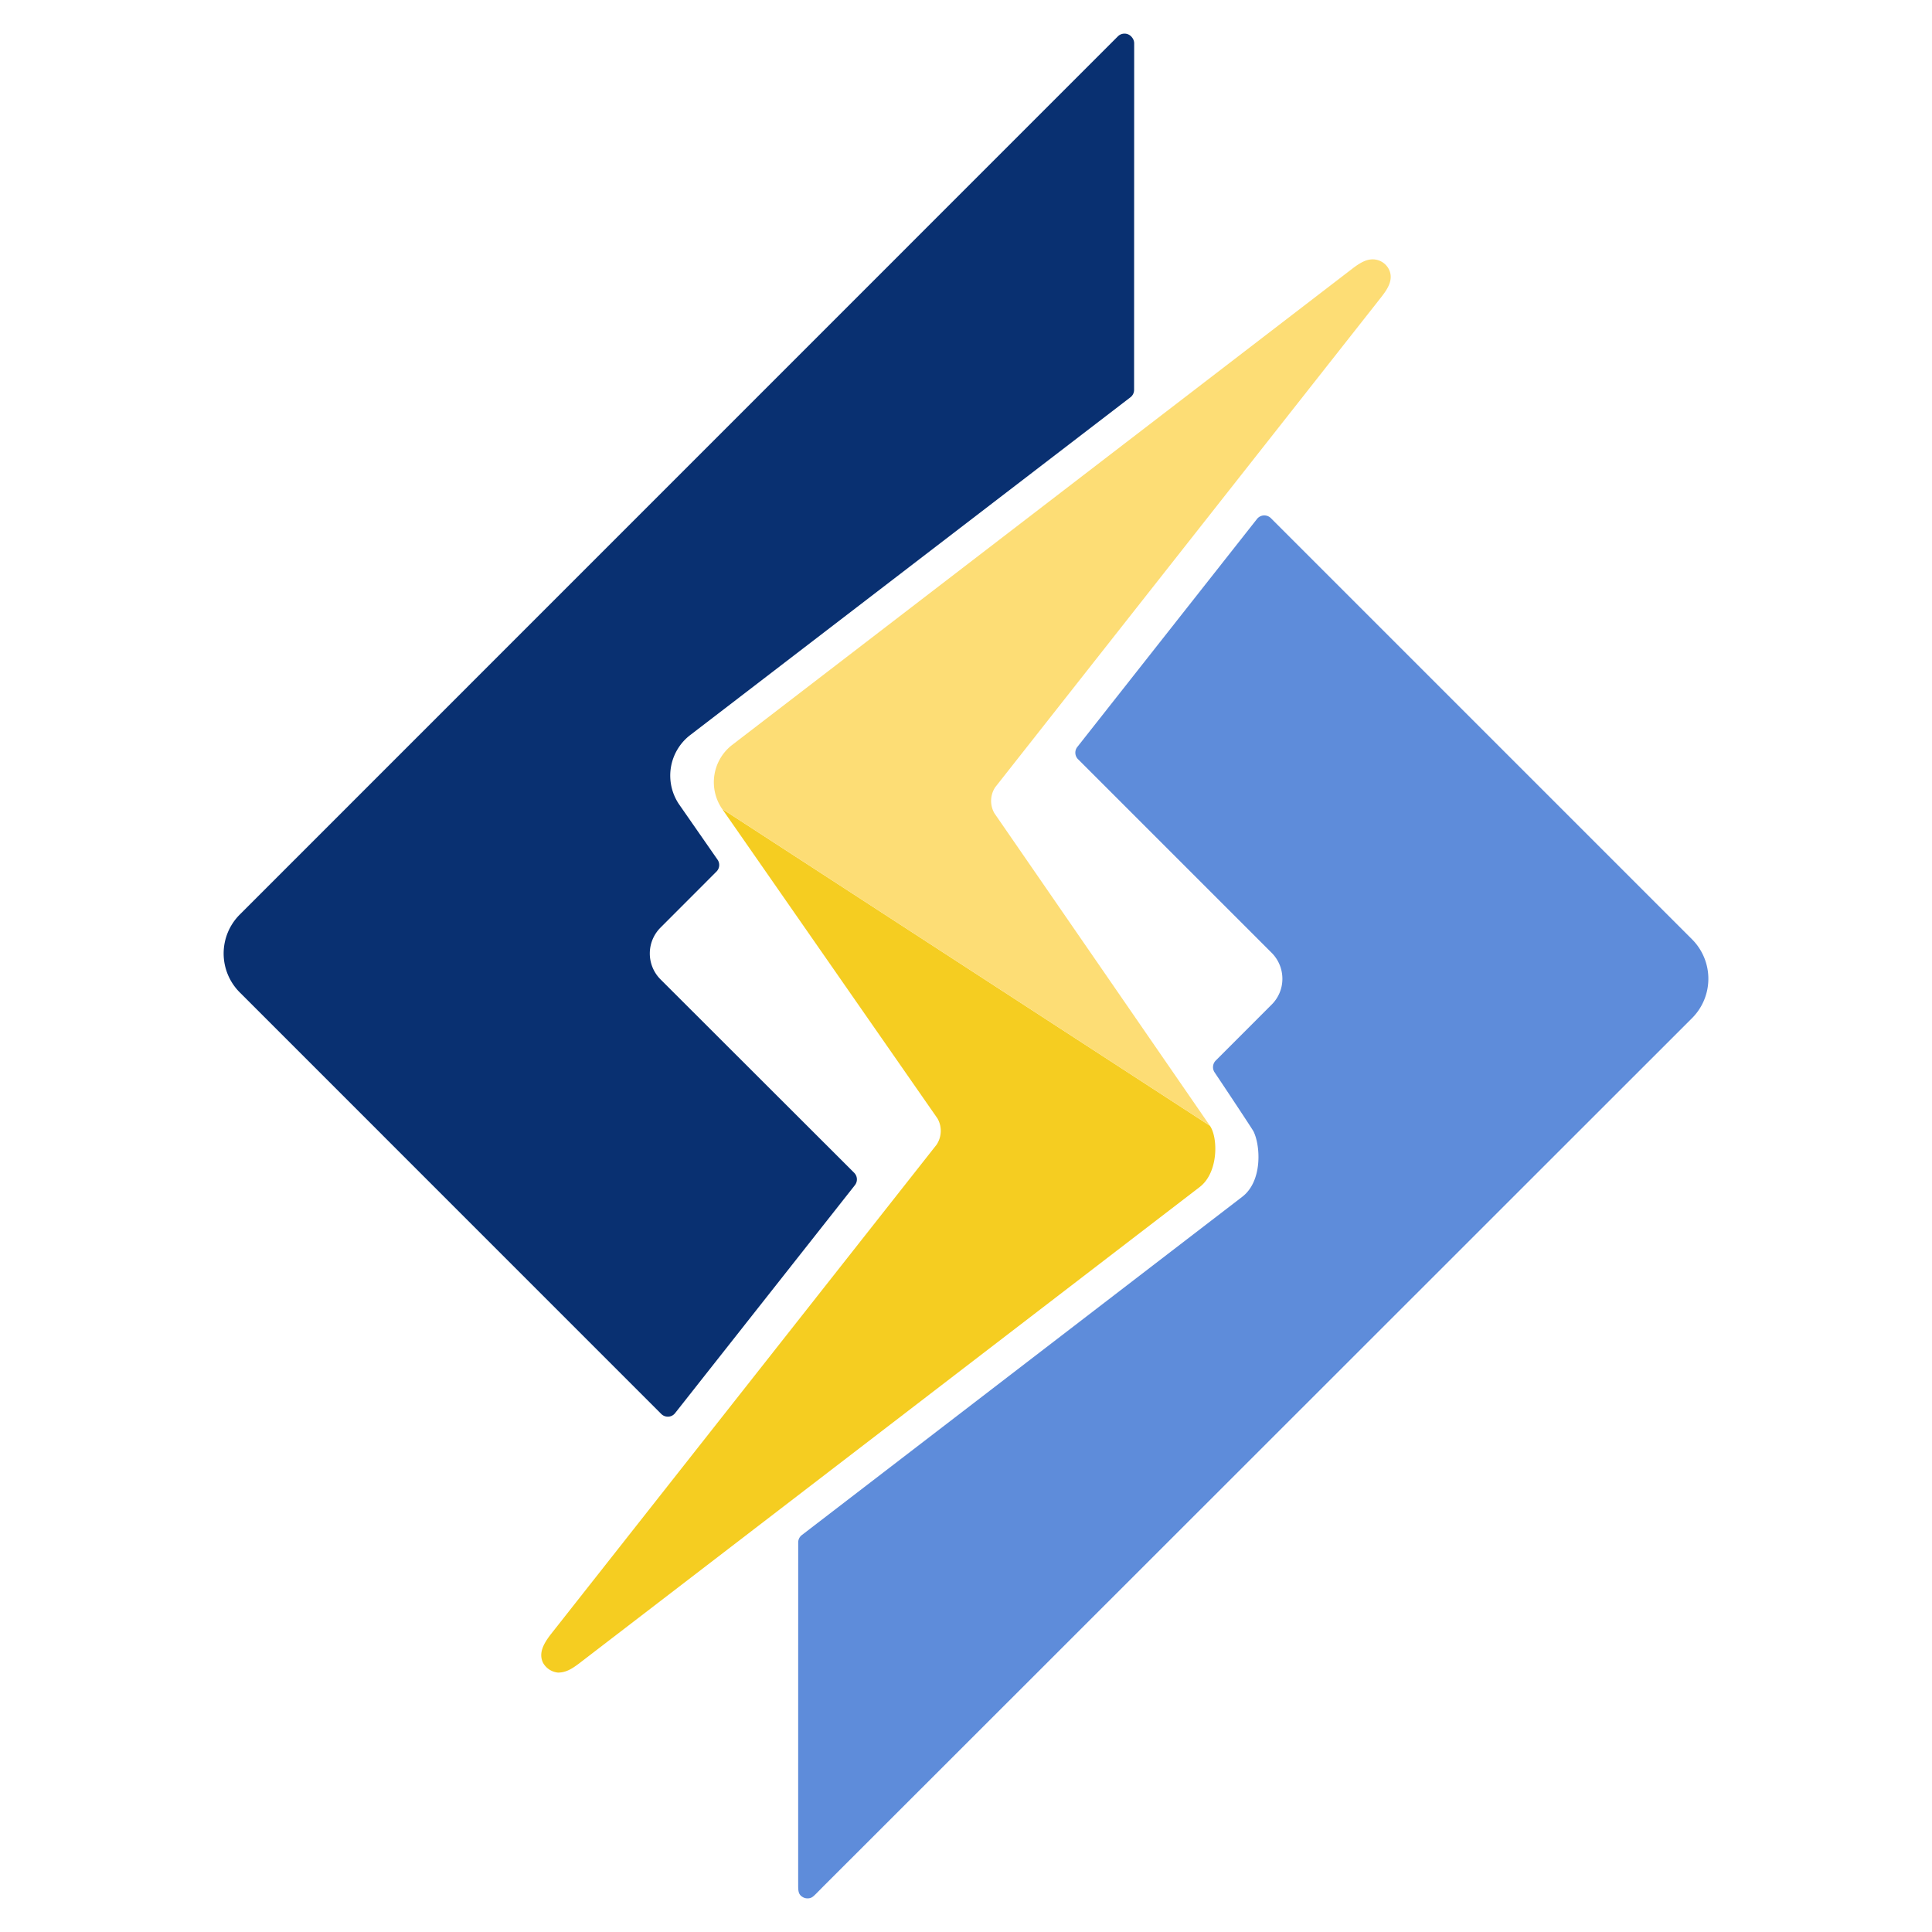
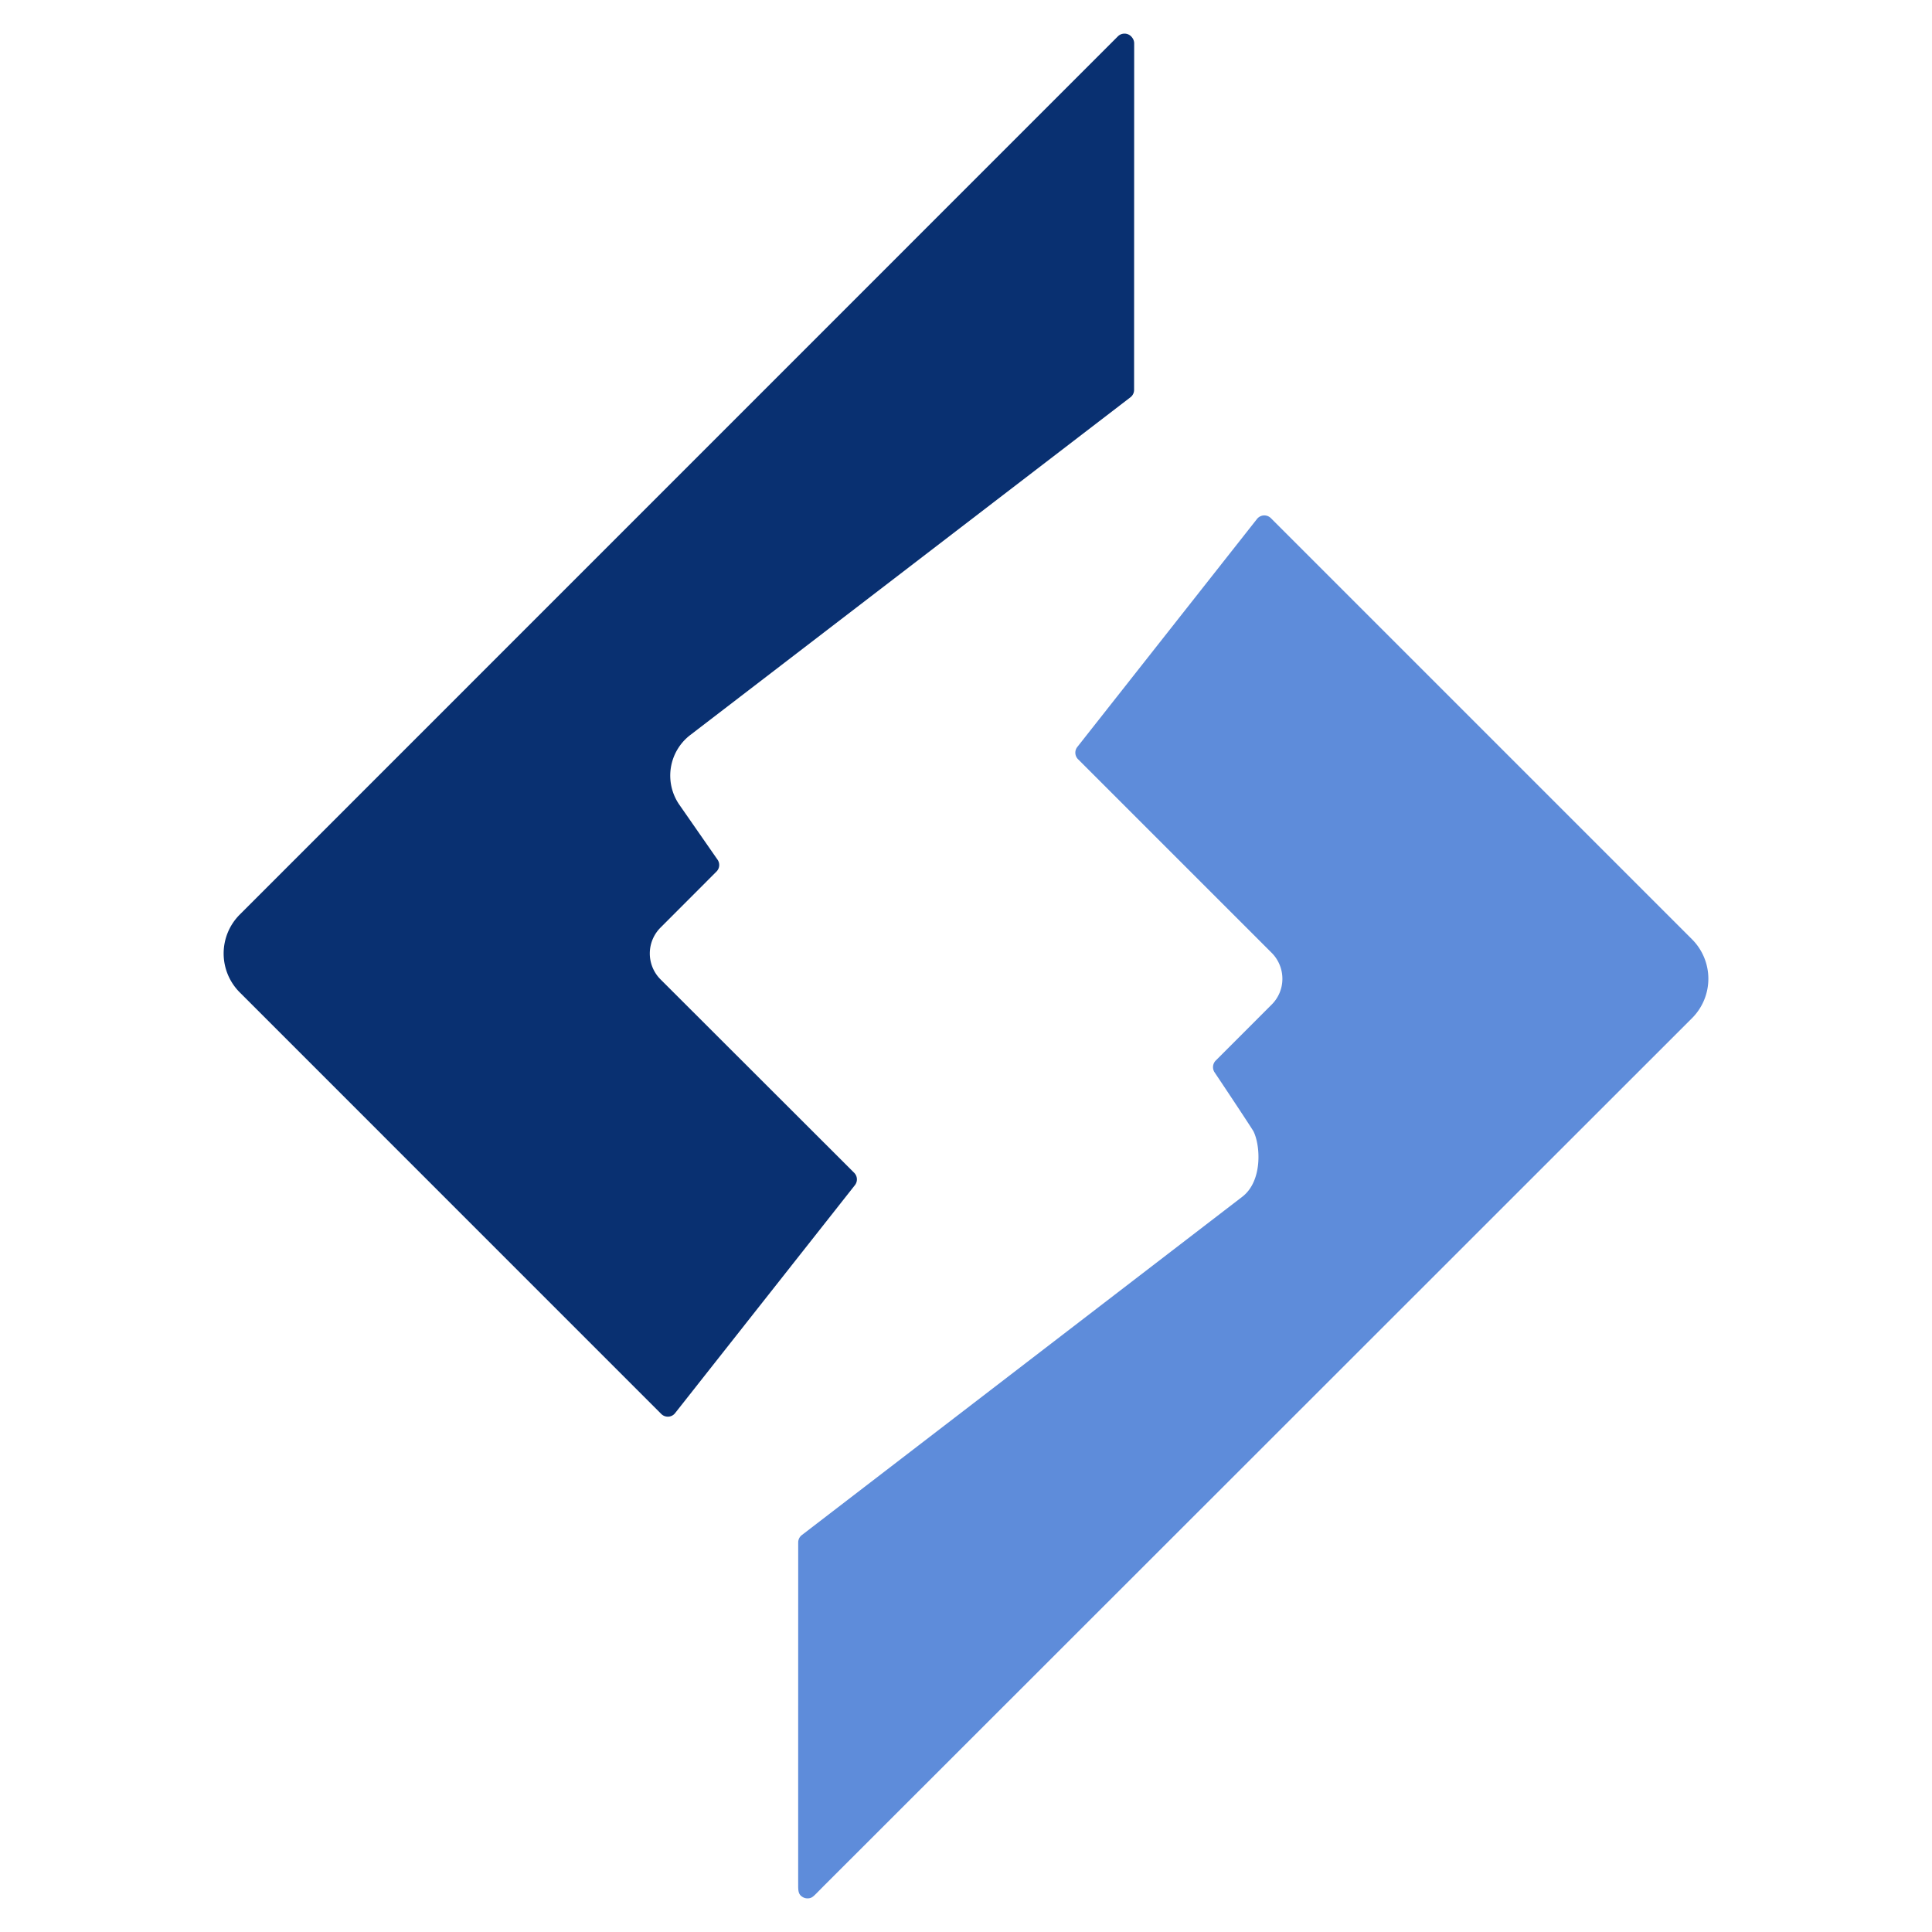
<svg xmlns="http://www.w3.org/2000/svg" width="553" height="553" viewBox="0 0 553 553">
  <defs>
    <clipPath id="clip-Artboard_37">
      <rect width="553" height="553" />
    </clipPath>
  </defs>
  <g id="Artboard_37" data-name="Artboard – 37" clip-path="url(#clip-Artboard_37)">
    <g id="litespeed-logo" transform="translate(-154.197 -56.878)">
      <g id="Group_33" data-name="Group 33" transform="translate(218.211 66.504)">
        <g id="Group_32" data-name="Group 32">
          <path id="Path_61" data-name="Path 61" d="M614.855,305.917,494.214,185.273a2.643,2.643,0,0,0-1.885-.785h-.153a2.677,2.677,0,0,0-1.945,1.013l-51.416,65.243a2.653,2.653,0,0,0,.208,3.54l55.4,55.393a10.52,10.52,0,0,1,3.078,7.476,10.381,10.381,0,0,1-3.075,7.353l-16,16.012a2.679,2.679,0,0,0-.342,3.365c4,5.966,10.517,15.813,11.138,16.893,2.007,4.019,2.671,14.264-3.238,18.759L359.948,476.345a2.655,2.655,0,0,0-1.037,2.107c0,10.748-.016,97-.007,97.88,0,1.861,0,2.97,1.475,3.722a2.613,2.613,0,0,0,1.2.276c1.1,0,1.543-.424,2.605-1.484l2.1-2.127C368.133,574.9,614.848,328.29,614.848,328.29A15.966,15.966,0,0,0,614.855,305.917Z" transform="translate(-194.454 -46.582)" fill="#5e8cda" />
          <path id="Path_62" data-name="Path 62" d="M478.3,67.693l-.041-.055a.593.593,0,0,1-.075-.094l-.069-.089a2.662,2.662,0,0,0-1.933-.951h-.122a2.633,2.633,0,0,0-1.892.781L222.843,318.639a15.753,15.753,0,0,0,.019,22.333l120.6,120.616a2.628,2.628,0,0,0,1.885.783h.158a2.609,2.609,0,0,0,1.933-1.02L398.9,396.108a2.67,2.67,0,0,0-.21-3.538l-55.459-55.393a10.482,10.482,0,0,1,0-14.762l16.048-16.072a2.658,2.658,0,0,0,.292-3.413l-10.942-15.739a14.64,14.64,0,0,1,3.057-19.859L477.758,170.6a2.663,2.663,0,0,0,1.05-2.12l.025-99.182A2.662,2.662,0,0,0,478.3,67.693Z" transform="translate(-218.211 -66.504)" fill="#093071" />
        </g>
-         <path id="Path_63" data-name="Path 63" d="M487.371,347.036l-139.606-90.68L409.429,345a7.186,7.186,0,0,1-.276,7.458L298.7,492.634c-1.947,2.541-3.58,5.294-2.2,8.134a5.492,5.492,0,0,0,4.294,2.8c2.18-.012,3.854-.958,6.148-2.709l177.5-136.265C489.879,360.445,489.733,350.4,487.371,347.036Z" transform="translate(-205.078 -34.446)" fill="#f5cd21" />
-         <path id="Path_64" data-name="Path 64" d="M531.486,124.646a5.235,5.235,0,0,0-4.62-2.867c-1.729,0-3.342.745-5.823,2.639L343.464,260.789a13.486,13.486,0,0,0-2.836,18.29l139.606,90.68c-2.027-2.968-61.087-88.582-61.684-89.449a7.106,7.106,0,0,1,.237-7.43l110.45-140.222.074-.1C531.107,130.26,532.9,127.56,531.486,124.646Z" transform="translate(-197.942 -57.17)" fill="#fddd75" />
      </g>
    </g>
  </g>
</svg>